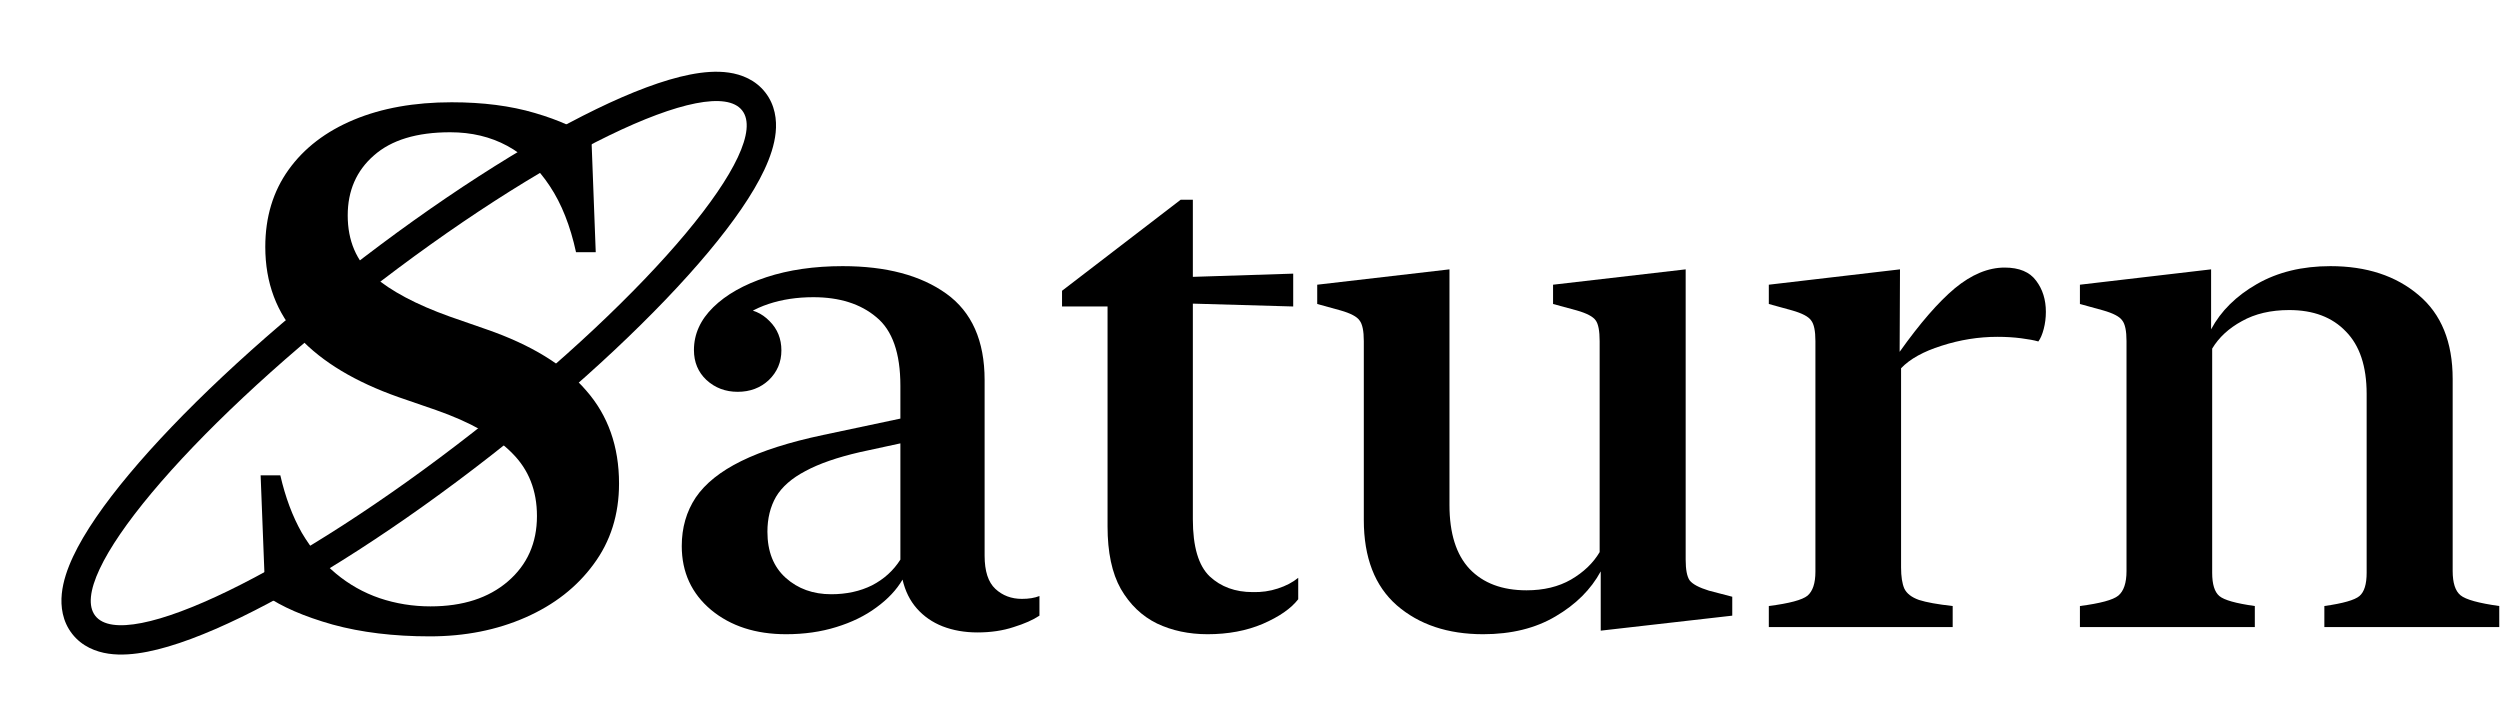
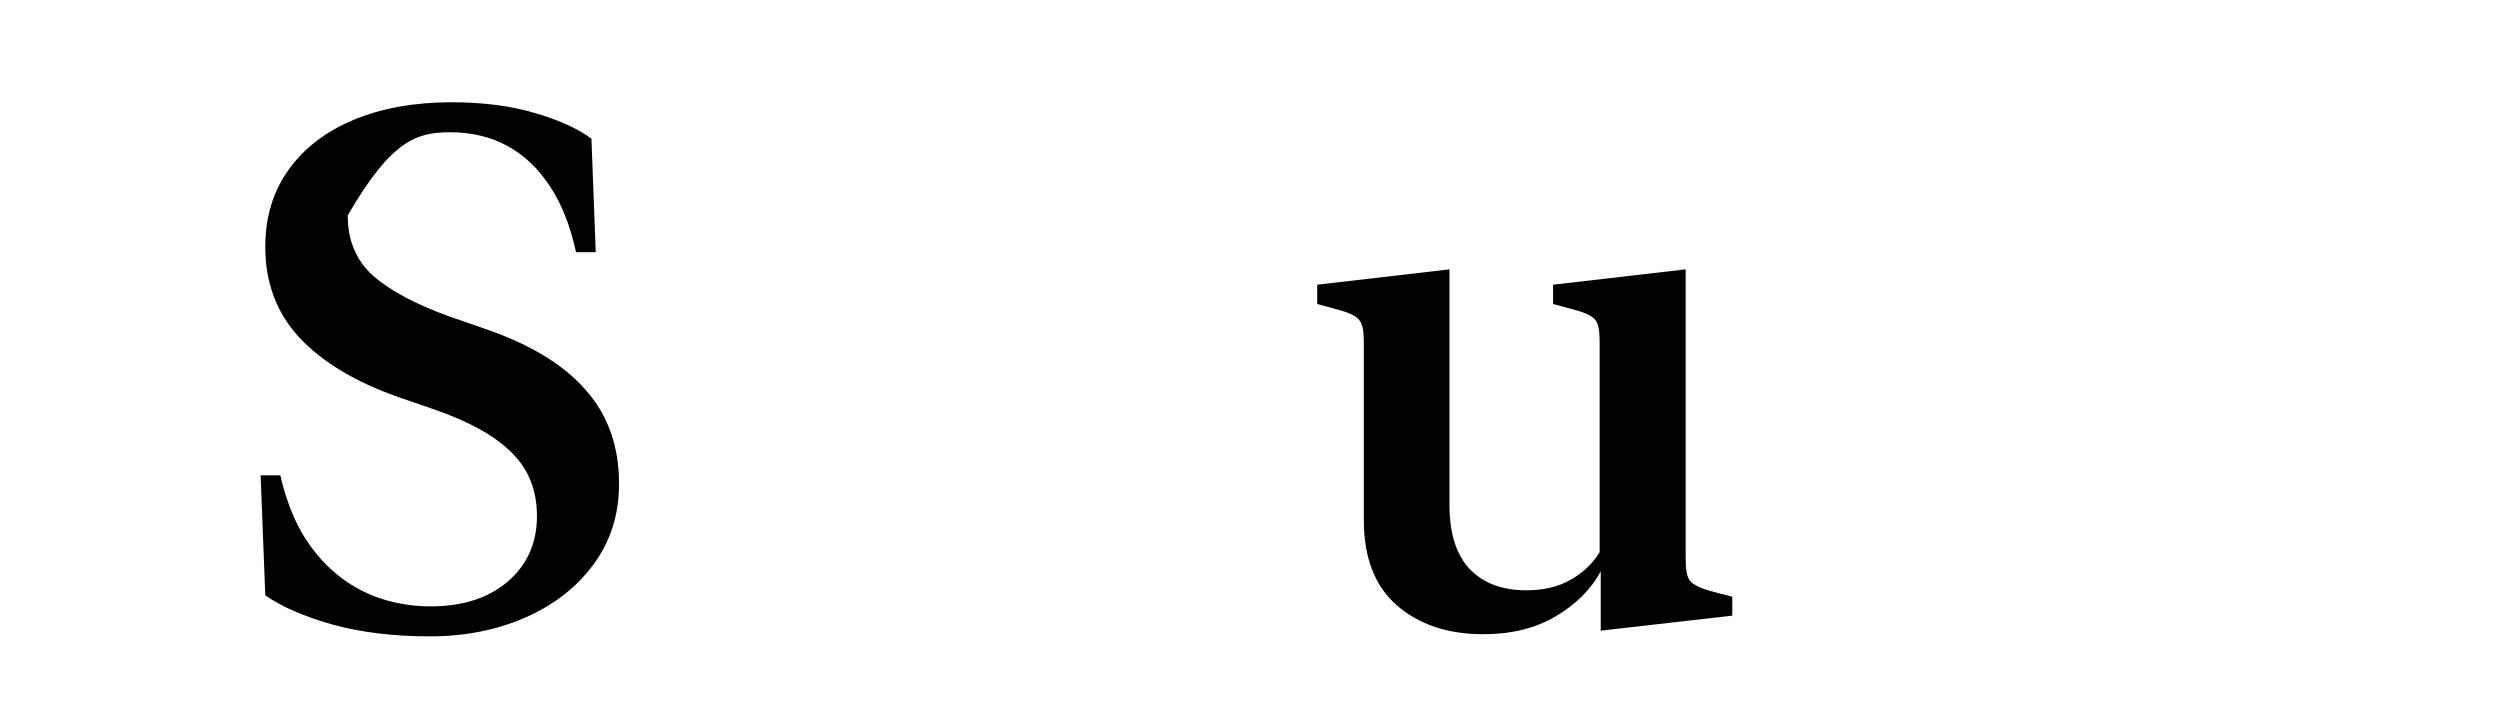
<svg xmlns="http://www.w3.org/2000/svg" width="660" height="192" viewBox="0 0 660 192" fill="none">
-   <path d="M113.466 168C122.738 168 131.16 166.335 138.729 163.005C146.299 159.674 152.292 154.993 156.707 148.961C161.186 142.929 163.425 135.829 163.425 127.66C163.425 117.858 160.524 109.658 154.72 103.061C148.98 96.4 140.212 91.028 128.416 86.944L118.67 83.551C109.902 80.409 103.215 76.859 98.61 72.9C94.068 68.879 91.797 63.538 91.797 56.878C91.797 50.343 94.1 45.065 98.705 41.043C103.31 36.959 110.028 34.917 118.859 34.917C124.473 34.917 129.488 36.111 133.904 38.499C138.319 40.886 142.073 44.437 145.163 49.149C148.254 53.799 150.557 59.611 152.071 66.586H157.275L156.139 36.614C152.607 33.975 147.624 31.713 141.189 29.828C134.818 27.942 127.501 27 119.237 27C109.397 27 100.786 28.539 93.406 31.618C86.026 34.697 80.285 39.096 76.185 44.813C72.085 50.531 70.035 57.318 70.035 65.172C70.035 74.66 73.031 82.64 79.024 89.112C85.079 95.584 93.816 100.83 105.234 104.852L115.074 108.245C124.221 111.449 130.939 115.251 135.228 119.649C139.581 123.985 141.757 129.514 141.757 136.237C141.757 143.338 139.202 149.087 134.093 153.485C128.983 157.884 122.171 160.083 113.655 160.083C108.987 160.083 104.508 159.36 100.219 157.915C95.992 156.47 92.144 154.302 88.675 151.412C85.206 148.521 82.209 144.94 79.686 140.667C77.226 136.332 75.334 131.273 74.009 125.493H68.805L70.035 157.161C74.324 160.177 80.254 162.753 87.823 164.89C95.393 166.963 103.94 168 113.466 168Z" fill="black" />
-   <path d="M207.518 167.434C212.313 167.434 216.728 166.806 220.765 165.549C224.866 164.293 228.398 162.565 231.363 160.366C234.391 158.166 236.693 155.716 238.27 153.014C238.964 156.03 240.226 158.575 242.055 160.648C243.884 162.722 246.155 164.293 248.868 165.361C251.643 166.429 254.703 166.963 258.046 166.963C261.578 166.963 264.764 166.492 267.602 165.549C270.441 164.67 272.712 163.664 274.415 162.533V157.35C273.154 157.852 271.608 158.104 269.779 158.104C267.003 158.104 264.669 157.224 262.777 155.465C260.884 153.705 259.938 150.783 259.938 146.699V100.328C259.938 89.96 256.563 82.357 249.814 77.519C243.064 72.68 233.949 70.261 222.468 70.261C214.962 70.261 208.244 71.235 202.314 73.183C196.385 75.131 191.717 77.77 188.31 81.1C184.904 84.43 183.201 88.201 183.201 92.41C183.201 95.615 184.305 98.254 186.513 100.328C188.784 102.401 191.528 103.438 194.745 103.438C198.025 103.438 200.769 102.401 202.977 100.328C205.184 98.191 206.288 95.584 206.288 92.505C206.288 89.426 205.248 86.85 203.166 84.776C201.084 82.64 198.593 81.572 195.691 81.572C192.978 81.572 190.613 82.765 188.594 85.153C186.576 87.478 185.535 90.337 185.472 93.73H189.351C189.982 90.525 191.496 87.792 193.893 85.53C196.29 83.205 199.286 81.446 202.882 80.252C206.478 79.058 210.42 78.461 214.71 78.461C221.648 78.461 227.2 80.221 231.363 83.739C235.589 87.195 237.702 93.227 237.702 101.836V147.736C235.873 150.626 233.381 152.888 230.227 154.522C227.073 156.093 223.478 156.878 219.441 156.878C214.647 156.878 210.641 155.433 207.424 152.543C204.207 149.652 202.598 145.6 202.598 140.384C202.598 136.866 203.355 133.787 204.869 131.148C206.446 128.509 209.032 126.247 212.628 124.362C216.224 122.414 221.018 120.749 227.01 119.366L245.272 115.408V108.904L217.264 114.842C208.37 116.727 201.179 119.021 195.691 121.723C190.203 124.424 186.197 127.629 183.674 131.336C181.214 135.043 179.984 139.316 179.984 144.154C179.984 151.066 182.57 156.69 187.743 161.025C192.915 165.298 199.507 167.434 207.518 167.434Z" fill="black" />
-   <path d="M292.393 138.971C292.393 145.82 293.56 151.318 295.894 155.465C298.291 159.612 301.477 162.659 305.451 164.607C309.425 166.492 313.872 167.434 318.792 167.434C324.217 167.434 329.074 166.523 333.364 164.701C337.716 162.816 340.839 160.648 342.731 158.198V152.543C341.28 153.737 339.483 154.679 337.338 155.37C335.256 156.061 333.048 156.376 330.714 156.313C326.11 156.313 322.325 154.93 319.36 152.166C316.395 149.338 314.913 144.311 314.913 137.086V80.158L341.407 80.912V72.241L314.913 73.089V52.731H311.696L280.376 76.765V80.912H292.393V138.971Z" fill="black" />
+   <path d="M113.466 168C122.738 168 131.16 166.335 138.729 163.005C146.299 159.674 152.292 154.993 156.707 148.961C161.186 142.929 163.425 135.829 163.425 127.66C163.425 117.858 160.524 109.658 154.72 103.061C148.98 96.4 140.212 91.028 128.416 86.944L118.67 83.551C109.902 80.409 103.215 76.859 98.61 72.9C94.068 68.879 91.797 63.538 91.797 56.878C103.31 36.959 110.028 34.917 118.859 34.917C124.473 34.917 129.488 36.111 133.904 38.499C138.319 40.886 142.073 44.437 145.163 49.149C148.254 53.799 150.557 59.611 152.071 66.586H157.275L156.139 36.614C152.607 33.975 147.624 31.713 141.189 29.828C134.818 27.942 127.501 27 119.237 27C109.397 27 100.786 28.539 93.406 31.618C86.026 34.697 80.285 39.096 76.185 44.813C72.085 50.531 70.035 57.318 70.035 65.172C70.035 74.66 73.031 82.64 79.024 89.112C85.079 95.584 93.816 100.83 105.234 104.852L115.074 108.245C124.221 111.449 130.939 115.251 135.228 119.649C139.581 123.985 141.757 129.514 141.757 136.237C141.757 143.338 139.202 149.087 134.093 153.485C128.983 157.884 122.171 160.083 113.655 160.083C108.987 160.083 104.508 159.36 100.219 157.915C95.992 156.47 92.144 154.302 88.675 151.412C85.206 148.521 82.209 144.94 79.686 140.667C77.226 136.332 75.334 131.273 74.009 125.493H68.805L70.035 157.161C74.324 160.177 80.254 162.753 87.823 164.89C95.393 166.963 103.94 168 113.466 168Z" fill="black" />
  <path d="M382.661 71.11L347.746 75.162V80.252L353.896 81.948C356.546 82.703 358.217 83.582 358.911 84.588C359.668 85.53 360.047 87.352 360.047 90.054V137.274C360.047 147.202 362.948 154.711 368.752 159.8C374.618 164.89 382.22 167.434 391.555 167.434C398.999 167.434 405.37 165.864 410.669 162.722C416.031 159.58 420.005 155.622 422.591 150.846V166.492L457.317 162.533V157.538L451.166 155.936C448.517 155.119 446.814 154.208 446.057 153.203C445.363 152.197 445.016 150.375 445.016 147.736V71.11L410.006 75.162V80.252L416.251 81.948C418.901 82.703 420.572 83.582 421.266 84.588C421.96 85.53 422.307 87.352 422.307 90.054V145.757C420.604 148.647 418.081 151.066 414.737 153.014C411.457 154.899 407.546 155.842 403.004 155.842C396.57 155.842 391.555 153.957 387.96 150.186C384.427 146.416 382.661 140.793 382.661 133.316V71.11Z" fill="black" />
-   <path d="M501.599 71.11L466.968 75.162V80.252L473.118 81.948C475.768 82.703 477.439 83.582 478.133 84.588C478.89 85.53 479.269 87.352 479.269 90.054V150.941C479.269 153.957 478.575 156.061 477.187 157.255C475.799 158.386 472.393 159.297 466.968 159.989V165.549H515.508V159.989C511.534 159.549 508.569 159.015 506.614 158.386C504.659 157.695 503.365 156.69 502.735 155.37C502.167 154.051 501.883 152.197 501.883 149.809V97.217C504.217 94.767 507.781 92.787 512.575 91.279C517.432 89.709 522.353 88.923 527.336 88.923C529.544 88.923 531.625 89.049 533.581 89.3C535.536 89.552 537.05 89.834 538.123 90.148C538.69 89.394 539.163 88.295 539.542 86.85C539.92 85.404 540.11 83.896 540.11 82.326C540.11 79.121 539.258 76.388 537.555 74.126C535.852 71.801 533.076 70.638 529.228 70.638C524.876 70.638 520.492 72.461 516.076 76.105C511.724 79.749 506.866 85.342 501.504 92.882L501.599 71.11Z" fill="black" />
-   <path d="M583.73 71.11L549.099 75.162V80.252L555.249 81.948C557.898 82.703 559.57 83.582 560.264 84.588C561.021 85.53 561.399 87.352 561.399 90.054V150.752C561.399 153.894 560.674 156.061 559.223 157.255C557.835 158.386 554.46 159.297 549.099 159.989V165.549H595.273V159.989C590.29 159.297 587.168 158.418 585.906 157.35C584.644 156.281 584.014 154.239 584.014 151.223V92.033C585.78 89.08 588.398 86.661 591.867 84.776C595.337 82.828 599.5 81.854 604.357 81.854C610.728 81.854 615.712 83.739 619.307 87.509C622.966 91.217 624.795 96.715 624.795 104.003V151.223C624.795 154.239 624.164 156.281 622.903 157.35C621.641 158.418 618.55 159.297 613.63 159.989V165.549H659.805V159.989C654.38 159.235 650.973 158.292 649.586 157.161C648.198 156.03 647.504 153.894 647.504 150.752V100.045C647.504 90.305 644.508 82.922 638.515 77.896C632.522 72.806 624.764 70.261 615.238 70.261C607.795 70.261 601.329 71.832 595.841 74.974C590.353 78.116 586.316 82.106 583.73 86.944V71.11Z" fill="black" />
-   <path fill-rule="evenodd" clip-rule="evenodd" d="M186.968 66.603C173.66 82.516 153.481 101.614 129.606 120.267C105.73 138.921 82.318 153.88 63.658 162.943C54.386 167.446 45.906 170.683 38.928 172.056C35.452 172.74 31.921 173.05 28.655 172.573C25.344 172.088 21.661 170.676 19.06 167.347C16.46 164.019 15.98 160.103 16.311 156.773C16.638 153.489 17.794 150.137 19.298 146.931C22.318 140.492 27.51 133.047 34.123 125.14C47.431 109.226 67.61 90.129 91.485 71.475C115.361 52.822 138.772 37.863 157.433 28.799C166.705 24.296 175.185 21.06 182.163 19.687C185.638 19.003 189.17 18.692 192.436 19.17C195.747 19.654 199.43 21.067 202.03 24.395C204.631 27.724 205.111 31.639 204.779 34.969C204.453 38.253 203.297 41.605 201.793 44.812C198.773 51.25 193.581 58.696 186.968 66.603ZM124.841 114.168C171.998 77.325 203.826 39.265 195.931 29.16C188.036 19.055 143.408 40.731 96.25 77.574C49.093 114.418 17.264 152.477 25.159 162.582C33.054 172.687 77.683 151.012 124.841 114.168Z" fill="black" />
</svg>